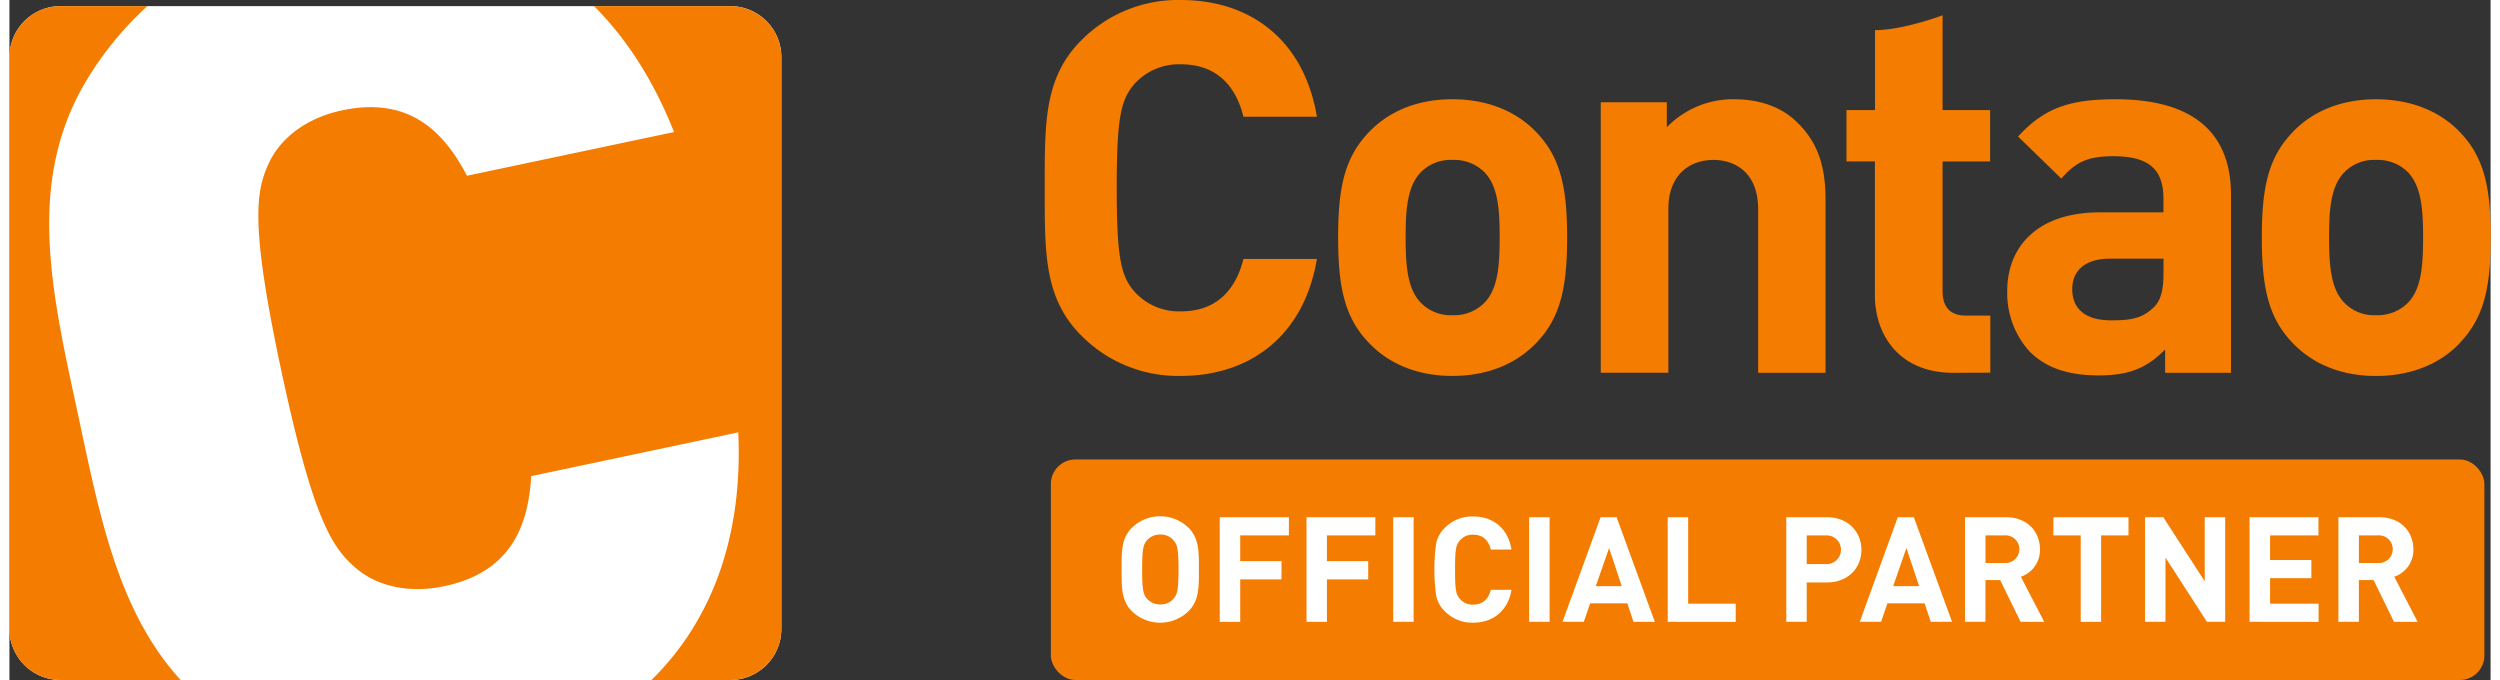
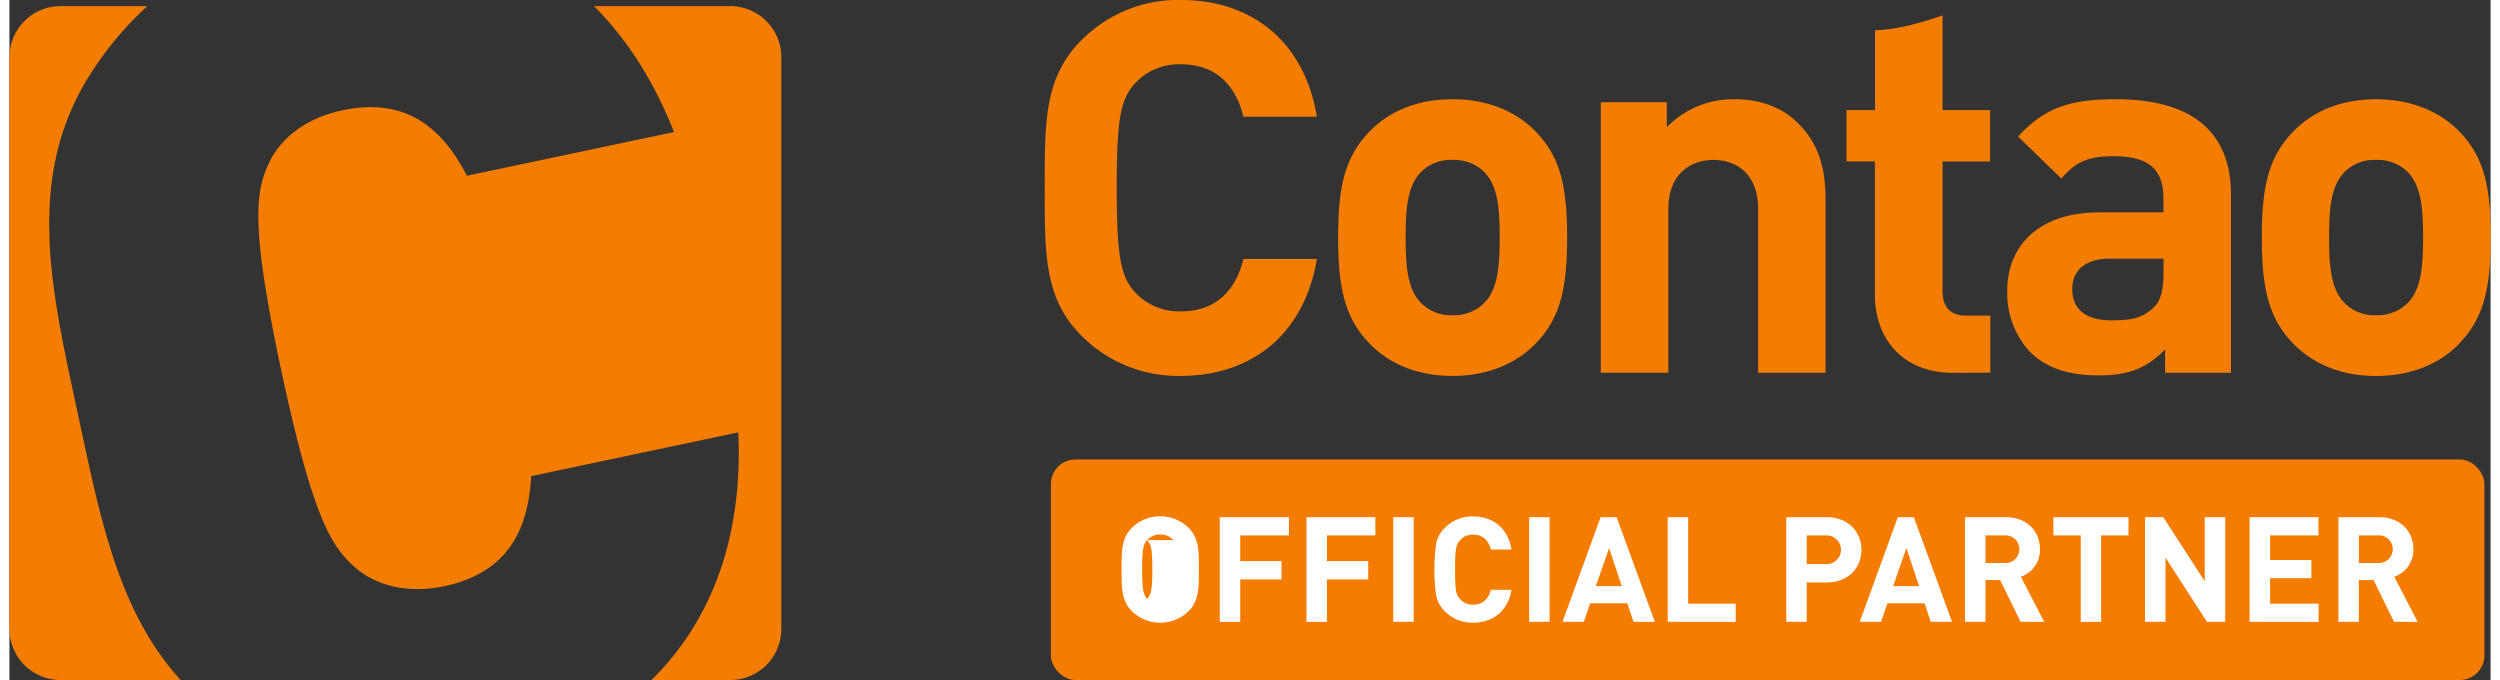
<svg xmlns="http://www.w3.org/2000/svg" width="250" height="68" viewBox="0 0 574.02 157.32">
  <rect x="0" y="0" width="574.02" height="157.32" fill="#333333" stroke="none" />
  <rect x="240.94" y="106.3" width="331.65" height="51.02" rx="5.67" ry="5.67" fill="#f47c00" />
  <path d="M271.01 86.97a31.45 31.45 0 0 1-23.07-9.38c-8.64-8.65-8.42-19.34-8.42-34.1s-.23-25.46 8.42-34.12A31.5 31.5 0 0 1 271.01 0c16 0 28.47 9.13 31.48 27h-17c-1.68-6.85-6-12.12-14.41-12.12a13.84 13.84 0 0 0-10.68 4.41c-3.25 3.64-4.22 7.7-4.22 24.17s1 20.51 4.22 24.14a13.83 13.83 0 0 0 10.68 4.43c8.41 0 12.73-5.28 14.41-12.12h17c-3.01 17.93-15.62 27.06-31.48 27.06zm82.28-7.69c-3.84 4.09-10.21 7.69-19.46 7.69s-15.5-3.61-19.35-7.69c-5.64-5.88-7.08-13-7.08-24.38s1.44-18.38 7.08-24.28c3.85-4.08 10.1-7.66 19.35-7.66s15.61 3.58 19.46 7.66c5.65 5.89 7.09 13 7.09 24.28s-1.43 18.49-7.08 24.38zm-12.13-39.52a9.86 9.86 0 0 0-7.32-2.76 9.63 9.63 0 0 0-7.22 2.76c-3.23 3.25-3.6 8.64-3.6 15.14s.37 12 3.6 15.23a9.6 9.6 0 0 0 7.22 2.79 9.83 9.83 0 0 0 7.32-2.79c3.25-3.24 3.61-8.76 3.61-15.23s-.36-11.89-3.61-15.14zm63.41 46.49V48.4c0-8.53-5.4-11.4-10.33-11.4s-10.44 2.87-10.44 11.4v37.84h-15.64V23.66h15.28v5.78a21.33 21.33 0 0 1 15.57-6.48c6.26 0 11.3 2 14.78 5.53 5.06 5 6.37 10.9 6.37 17.76v40zm45.16 0c-12.73 0-18.15-9-18.15-17.91v-31h-6.57V25.47h6.6V6.97c6.53 0 15.63-3.43 15.63-3.43v21.93h11v11.89h-11v30c0 3.6 1.69 5.65 5.42 5.65h5.63v13.21zm49 0v-5.4c-4.2 4.22-8.16 6-15.37 6s-12.25-1.79-16-5.54a20.08 20.08 0 0 1-5.16-14.06c0-10 6.84-18.12 21.38-18.12h14.76V46c0-6.83-3.34-9.86-11.63-9.86-6 0-8.77 1.45-12 5.18l-10-9.73c6.13-6.73 12.14-8.63 22.59-8.63 17.54 0 26.66 7.43 26.66 22.09v41.2zm-.37-26.41h-12.35c-5.65 0-8.77 2.63-8.77 7.06s2.88 7.21 9 7.21c4.31 0 7.09-.34 9.84-3 1.67-1.57 2.27-4.07 2.27-7.93zm68.63 19.45c-3.84 4.09-10.21 7.69-19.47 7.69s-15.5-3.61-19.34-7.69c-5.65-5.88-7.08-13-7.08-24.38s1.43-18.38 7.08-24.28c3.84-4.08 10.09-7.66 19.34-7.66s15.63 3.58 19.47 7.66c5.64 5.89 7.07 13 7.07 24.28s-1.47 18.48-7.11 24.37zm-12.17-39.53a9.91 9.91 0 0 0-7.34-2.76 9.56 9.56 0 0 0-7.2 2.76c-3.25 3.25-3.62 8.64-3.62 15.14s.37 12 3.62 15.23a9.53 9.53 0 0 0 7.2 2.79 9.88 9.88 0 0 0 7.34-2.79c3.23-3.24 3.59-8.76 3.59-15.23s-.4-11.89-3.59-15.14z" fill="#f47c00" />
-   <path d="M11.82 1.42A11.81 11.81 0 0 0 .01 13.16v132.42a11.81 11.81 0 0 0 11.82 11.74h154.94a11.81 11.81 0 0 0 11.82-11.74V13.16a11.81 11.81 0 0 0-11.82-11.74z" fill="#fff" />
  <path d="M15.88 95.97c5 23.26 9.16 45.41 23.73 61.35H11.82A11.81 11.81 0 0 1 .01 145.58V13.16A11.81 11.81 0 0 1 11.83 1.42h20.08a76.8 76.8 0 0 0-12.78 15.1c-15.9 24.3-9.37 50.84-3.25 79.45zM166.77 1.42h-31.51c7.46 7.46 13.75 17.12 18.5 29.13l-47.91 10.11C100.6 30.6 92.62 22.23 77.01 25.52c-8.61 1.82-14.32 6.65-16.85 11.94-3.11 6.52-4.64 13.83 2.8 48.57s11.82 40.8 17.32 45.5c4.47 3.8 11.68 5.91 20.29 4.09 15.62-3.29 19.47-14.16 20.15-25.47l47.9-10.12c1.13 24.78-6.54 44-20.08 57.29h18.22a11.81 11.81 0 0 0 11.82-11.74V13.16a11.81 11.81 0 0 0-11.81-11.74z" fill="#f47c00" />
-   <path d="M272.78 141.41a9.4 9.4 0 0 1-13.09 0c-2.45-2.45-2.38-5.47-2.38-9.66s-.07-7.21 2.38-9.66a9.4 9.4 0 0 1 13.09 0c2.45 2.45 2.41 5.47 2.41 9.66s.04 7.21-2.41 9.66zm-3.5-16.46a3.93 3.93 0 0 0-3-1.29 4 4 0 0 0-3.06 1.29c-.92 1-1.16 2.14-1.16 6.8s.24 5.78 1.16 6.8a4 4 0 0 0 3.06 1.29 3.93 3.93 0 0 0 3-1.29c.92-1 1.19-2.14 1.19-6.8s-.27-5.77-1.19-6.79zM284.75 123.87v5.95h9.55v4.22h-9.55v9.83h-4.74v-24.21h16v4.21zM304.81 123.87v5.95h9.55v4.22h-9.55v9.83h-4.73v-24.21h15.93v4.21zM320.14 143.86v-24.2h4.73v24.2zM338.6 144.06a8.87 8.87 0 0 1-6.53-2.65 7 7 0 0 1-2-3.64 44.66 44.66 0 0 1 0-12 6.88 6.88 0 0 1 2-3.64 8.87 8.87 0 0 1 6.53-2.65c4.66 0 8.09 2.72 8.91 7.65h-4.79c-.51-2.07-1.8-3.43-4.08-3.43a3.74 3.74 0 0 0-3 1.26c-1 1.05-1.19 2.14-1.19 6.83s.2 5.78 1.19 6.83a3.74 3.74 0 0 0 3 1.26c2.28 0 3.57-1.36 4.08-3.43h4.79c-.82 4.89-4.28 7.61-8.91 7.61zM351.59 143.86v-24.2h4.73v24.2zM375.73 143.86l-1.43-4.28h-8.6l-1.46 4.28h-4.93l8.81-24.2h3.71l8.84 24.21zm-5.64-17.07l-3.08 8.81h6zM383.65 143.86v-24.2h4.73v20h11v4.22zM420.47 134.75h-4.66v9.11h-4.73v-24.2h9.38c5 0 8 3.43 8 7.55s-2.99 7.54-7.99 7.54zm-.24-10.88h-4.42v6.63h4.42a3.32 3.32 0 1 0 0-6.63zM444.51 143.86l-1.43-4.28h-8.6l-1.47 4.28h-4.93l8.8-24.21h3.71l8.84 24.21zm-5.64-17.07l-3.06 8.81h6zM465.29 143.86l-4.73-9.66h-3.4v9.66h-4.73v-24.2h9.49c4.93 0 7.85 3.37 7.85 7.41a6.52 6.52 0 0 1-4.42 6.36l5.41 10.44zm-3.67-20h-4.45v6.39h4.45a3.2 3.2 0 1 0 0-6.39zM483.92 123.87v20h-4.72v-20h-6.32v-4.21h17.37v4.21zM508.4 143.86L498.81 129v14.86h-4.73v-24.2h4.22l9.59 14.82v-14.82h4.73v24.2zM518.26 143.86v-24.2h15.94v4.21h-11.19v5.68h9.55v4.22h-9.55v5.89h11.22v4.22zM551.68 143.86l-4.73-9.66h-3.4v9.66h-4.73v-24.2h9.49c4.93 0 7.85 3.37 7.85 7.41a6.52 6.52 0 0 1-4.42 6.36l5.41 10.44zm-3.67-20h-4.45v6.39h4.45a3.2 3.2 0 1 0 0-6.39z" fill="#fff" />
+   <path d="M272.78 141.41a9.4 9.4 0 0 1-13.09 0c-2.45-2.45-2.38-5.47-2.38-9.66s-.07-7.21 2.38-9.66a9.4 9.4 0 0 1 13.09 0c2.45 2.45 2.41 5.47 2.41 9.66s.04 7.21-2.41 9.66zm-3.5-16.46a3.93 3.93 0 0 0-3-1.29 4 4 0 0 0-3.06 1.29c-.92 1-1.16 2.14-1.16 6.8s.24 5.78 1.16 6.8c.92-1 1.19-2.14 1.19-6.8s-.27-5.77-1.19-6.79zM284.75 123.87v5.95h9.55v4.22h-9.55v9.83h-4.74v-24.21h16v4.21zM304.81 123.87v5.95h9.55v4.22h-9.55v9.83h-4.73v-24.21h15.93v4.21zM320.14 143.86v-24.2h4.73v24.2zM338.6 144.06a8.87 8.87 0 0 1-6.53-2.65 7 7 0 0 1-2-3.64 44.66 44.66 0 0 1 0-12 6.88 6.88 0 0 1 2-3.64 8.87 8.87 0 0 1 6.53-2.65c4.66 0 8.09 2.72 8.91 7.65h-4.79c-.51-2.07-1.8-3.43-4.08-3.43a3.74 3.74 0 0 0-3 1.26c-1 1.05-1.19 2.14-1.19 6.83s.2 5.78 1.19 6.83a3.74 3.74 0 0 0 3 1.26c2.28 0 3.57-1.36 4.08-3.43h4.79c-.82 4.89-4.28 7.61-8.91 7.61zM351.59 143.86v-24.2h4.73v24.2zM375.73 143.86l-1.43-4.28h-8.6l-1.46 4.28h-4.93l8.81-24.2h3.71l8.84 24.21zm-5.64-17.07l-3.08 8.81h6zM383.65 143.86v-24.2h4.73v20h11v4.22zM420.47 134.75h-4.66v9.11h-4.73v-24.2h9.38c5 0 8 3.43 8 7.55s-2.99 7.54-7.99 7.54zm-.24-10.88h-4.42v6.63h4.42a3.32 3.32 0 1 0 0-6.63zM444.51 143.86l-1.43-4.28h-8.6l-1.47 4.28h-4.93l8.8-24.21h3.71l8.84 24.21zm-5.64-17.07l-3.06 8.81h6zM465.29 143.86l-4.73-9.66h-3.4v9.66h-4.73v-24.2h9.49c4.93 0 7.85 3.37 7.85 7.41a6.52 6.52 0 0 1-4.42 6.36l5.41 10.44zm-3.67-20h-4.45v6.39h4.45a3.2 3.2 0 1 0 0-6.39zM483.92 123.87v20h-4.72v-20h-6.32v-4.21h17.37v4.21zM508.4 143.86L498.81 129v14.86h-4.73v-24.2h4.22l9.59 14.82v-14.82h4.73v24.2zM518.26 143.86v-24.2h15.94v4.21h-11.19v5.68h9.55v4.22h-9.55v5.89h11.22v4.22zM551.68 143.86l-4.73-9.66h-3.4v9.66h-4.73v-24.2h9.49c4.93 0 7.85 3.37 7.85 7.41a6.52 6.52 0 0 1-4.42 6.36l5.41 10.44zm-3.67-20h-4.45v6.39h4.45a3.2 3.2 0 1 0 0-6.39z" fill="#fff" />
</svg>